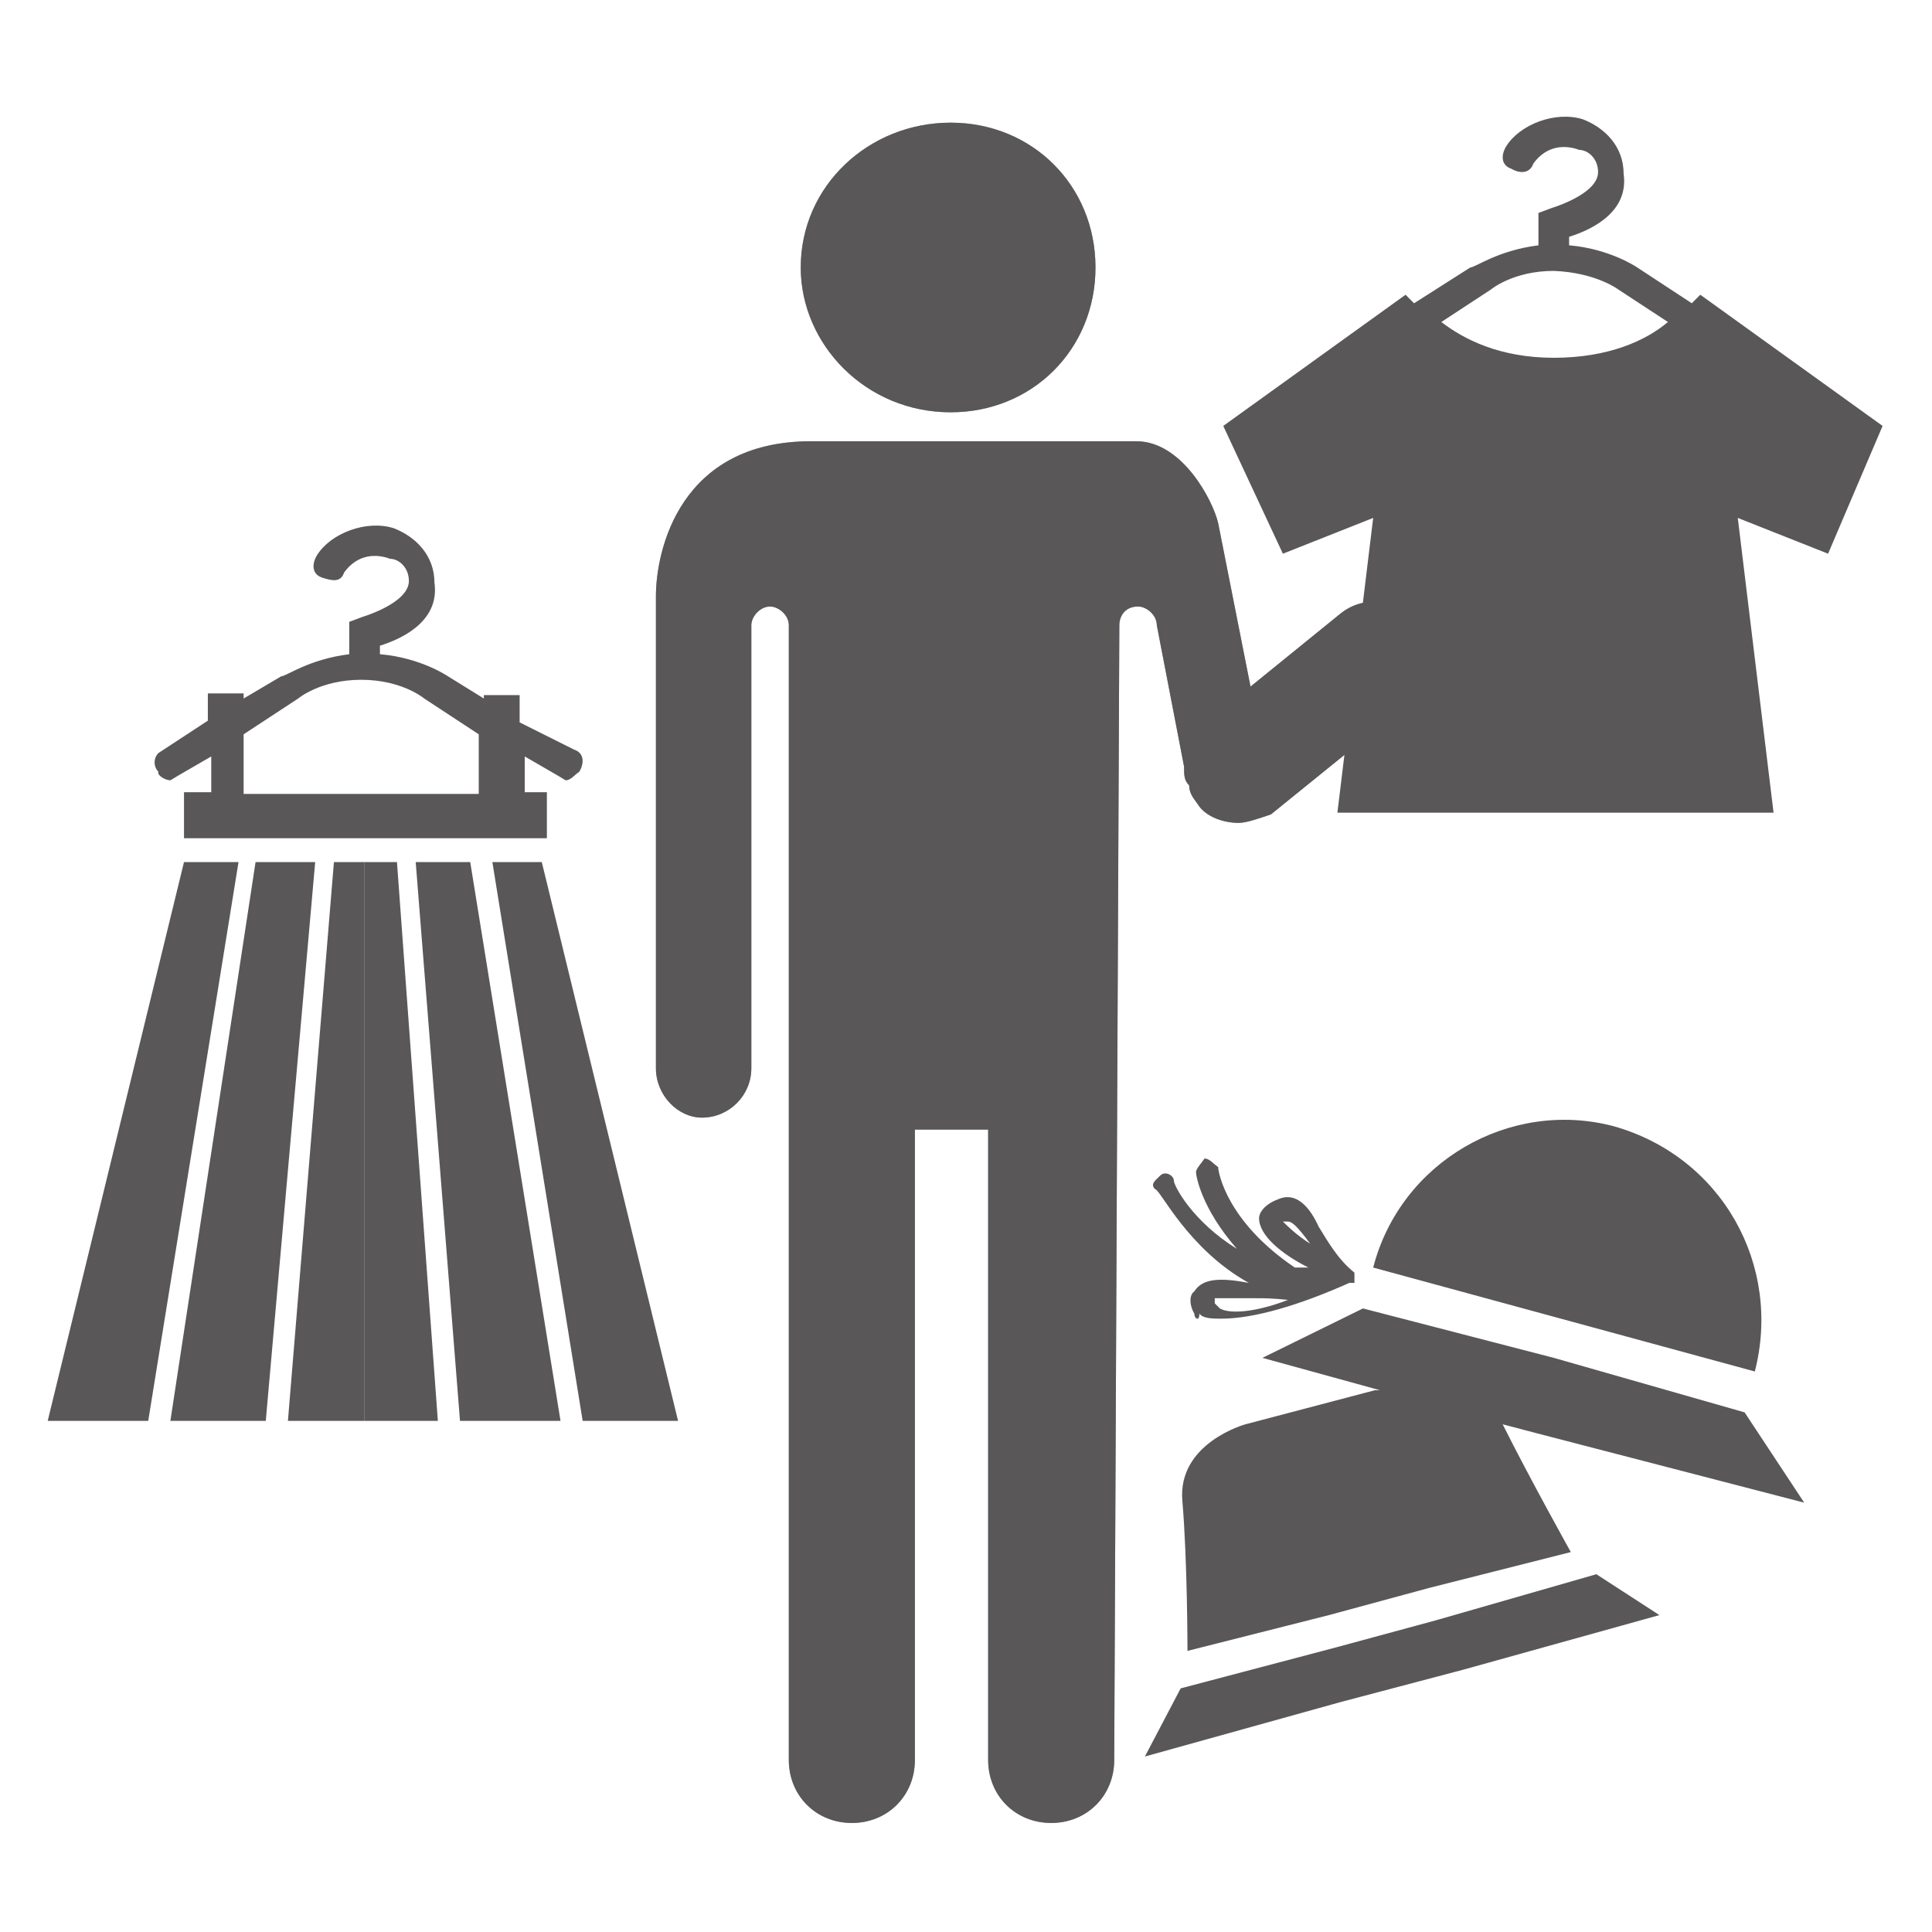
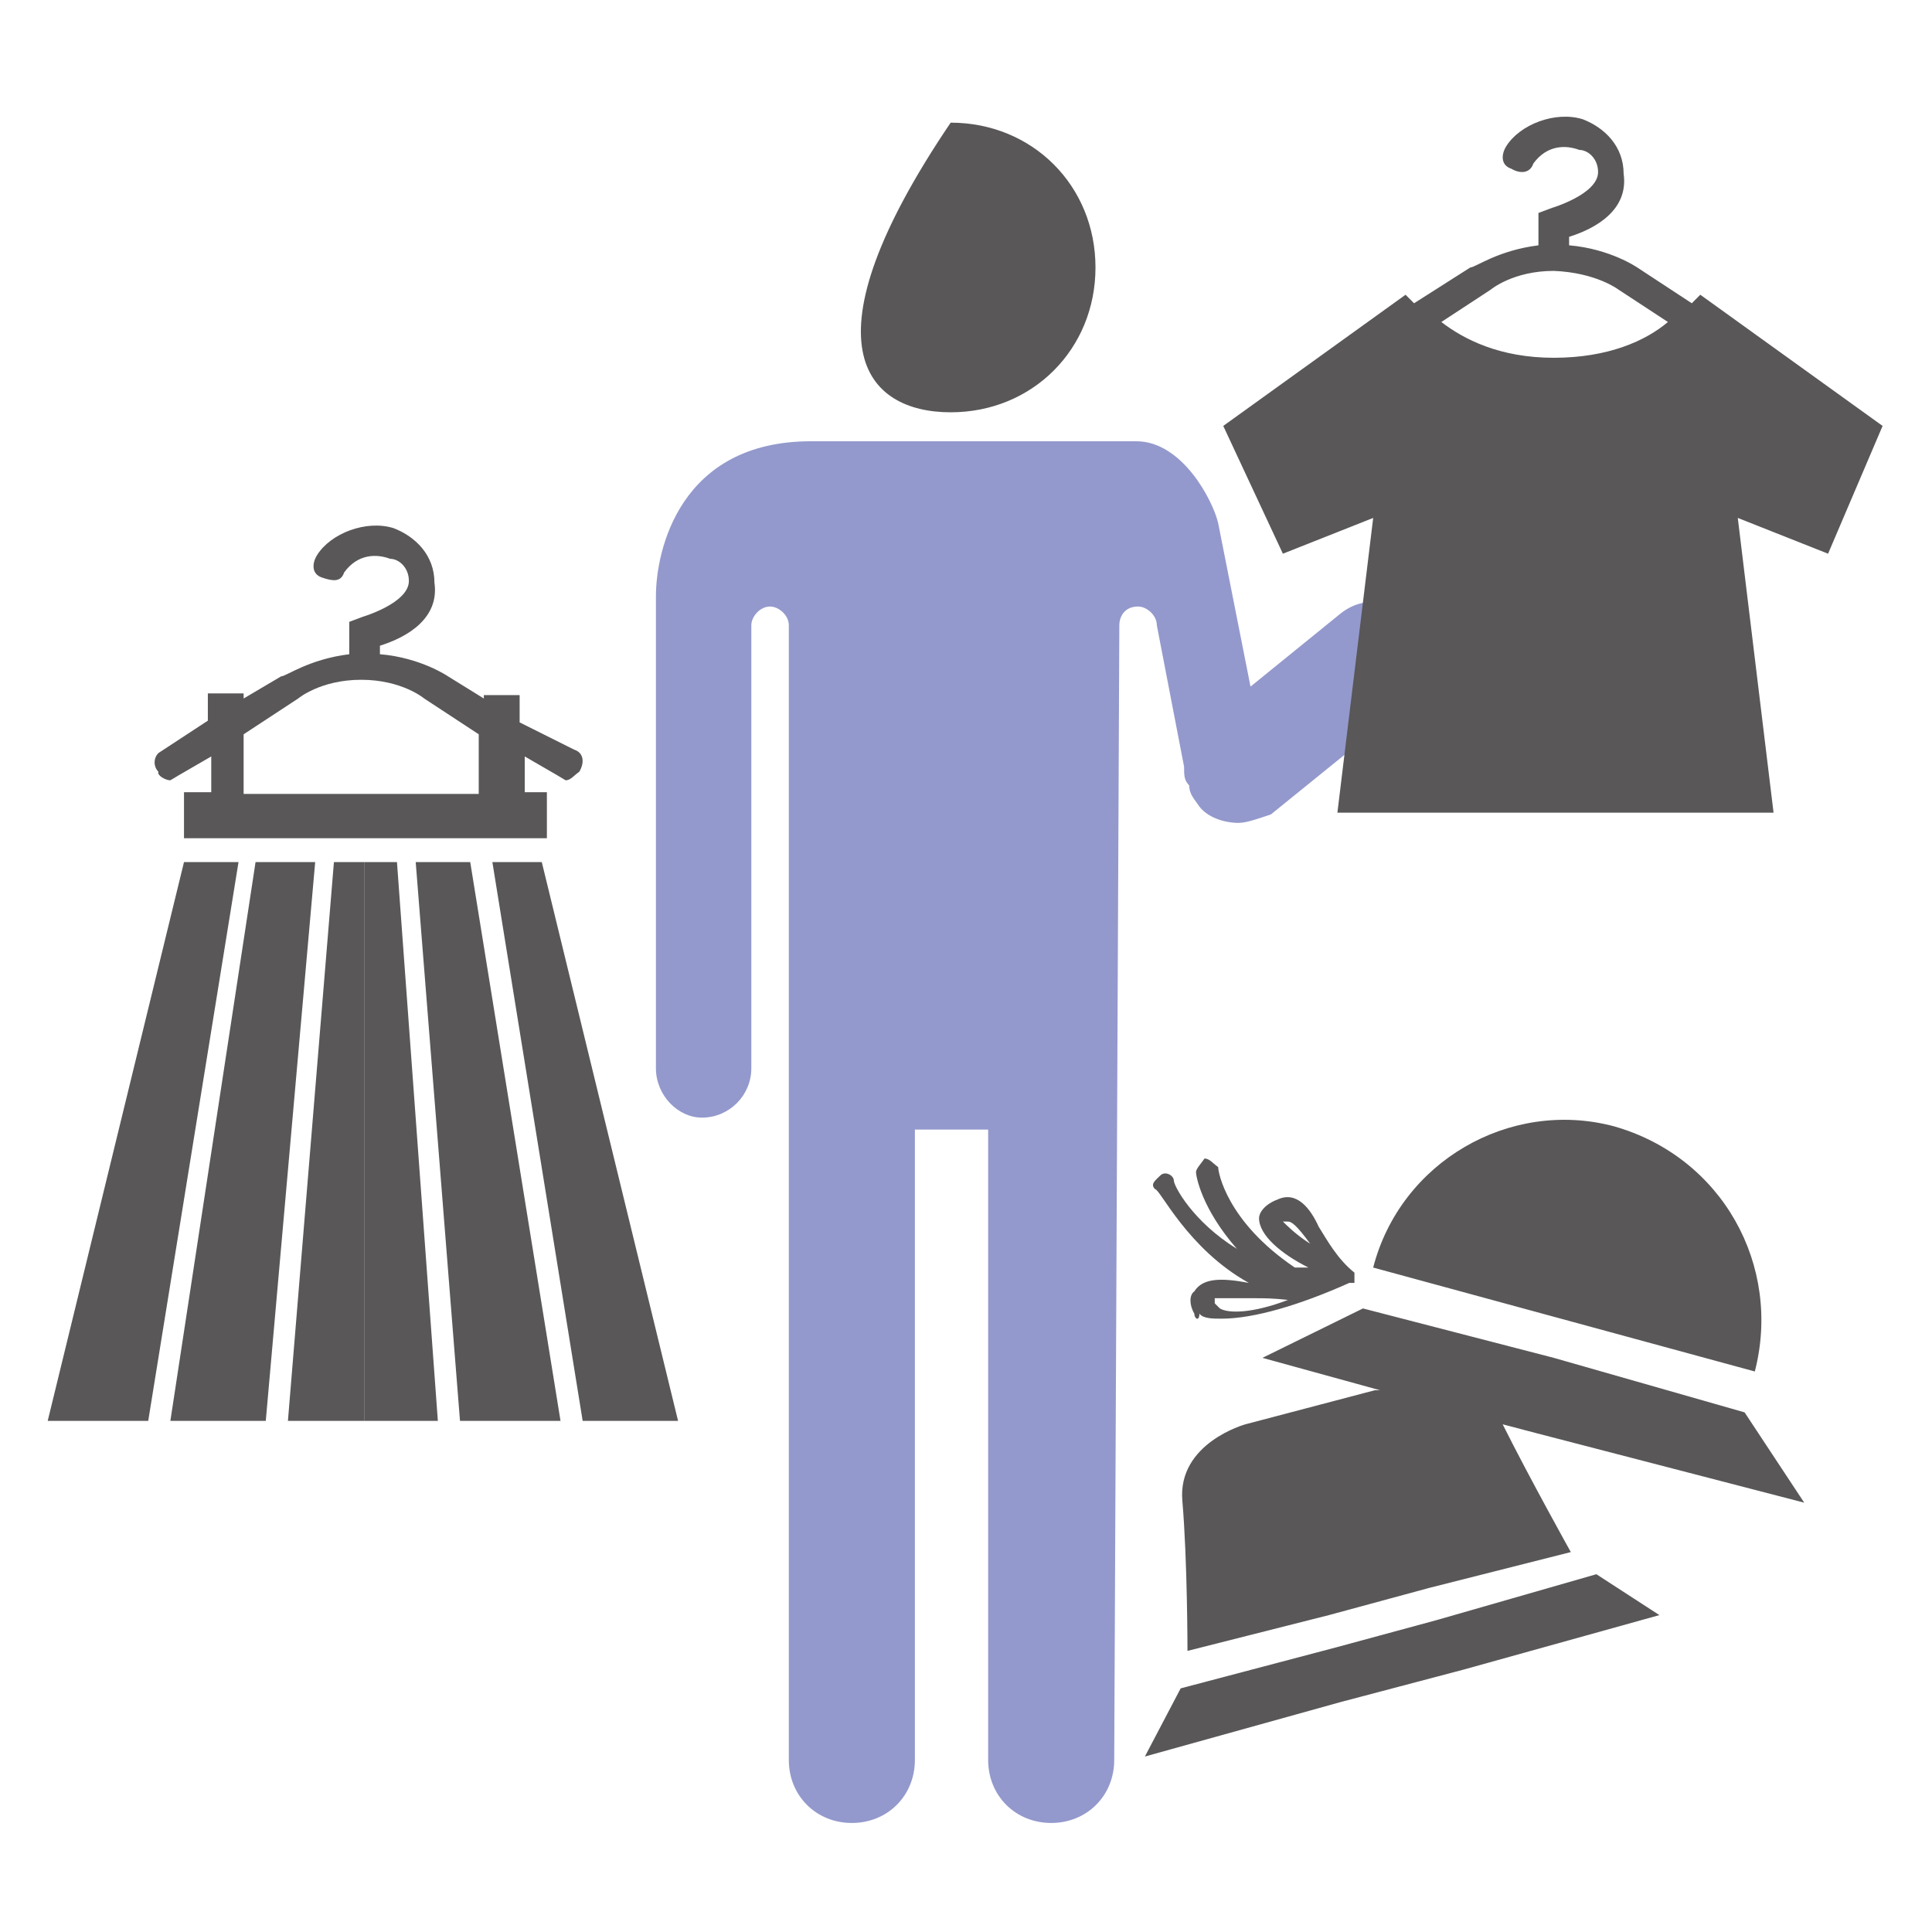
<svg xmlns="http://www.w3.org/2000/svg" version="1.1" id="レイヤー_1" x="0px" y="0px" width="113.4px" height="113.4px" viewBox="0 0 113.4 113.4" style="enable-background:new 0 0 113.4 113.4;" xml:space="preserve">
  <style type="text/css">
	.st0{fill:#9399CC;}
	.st1{fill:#595757;}
</style>
-   <path class="st0" d="M55.8,24.2c4.8,0,8.5-3.7,8.5-8.5s-3.7-8.5-8.5-8.5S47,10.9,47,15.7C47,20.2,50.8,24.2,55.8,24.2" />
  <path class="st0" d="M83,36.5c-1.1-1.3-2.9-1.6-4.3-0.5l-5.3,4.3l-1.9-9.6c-0.3-1.3-2.1-4.8-4.8-4.8H47.6c-7.7,0-9.1,6.4-9.1,9.1  v27.7c0,1.6,1.3,2.9,2.7,2.9c1.6,0,2.9-1.3,2.9-2.9v-26c0-0.5,0.5-1.1,1.1-1.1c0.5,0,1.1,0.5,1.1,1.1v66.6c0,2.1,1.6,3.7,3.7,3.7  c2.1,0,3.7-1.6,3.7-3.7v-37H58v37c0,2.1,1.6,3.7,3.7,3.7s3.7-1.6,3.7-3.7l0.3-66.6c0-0.5,0.3-1.1,1.1-1.1c0.5,0,1.1,0.5,1.1,1.1  l1.6,8.3c0,0.5,0,0.8,0.3,1.1c0,0.5,0.3,0.8,0.5,1.1c0.5,0.8,1.6,1.1,2.4,1.1c0.5,0,1.3-0.3,1.9-0.5L83,41  C83.8,39.7,84.1,37.8,83,36.5" />
-   <path class="st1" d="M55.8,24.2c4.8,0,8.5-3.7,8.5-8.5s-3.7-8.5-8.5-8.5S47,10.9,47,15.7C47,20.2,50.8,24.2,55.8,24.2" />
-   <path class="st1" d="M83,36.5c-1.1-1.3-2.9-1.6-4.3-0.5l-5.3,4.3l-1.9-9.6c-0.3-1.3-2.1-4.8-4.8-4.8H47.6c-7.7,0-9.1,6.4-9.1,9.1  v27.7c0,1.6,1.3,2.9,2.7,2.9c1.6,0,2.9-1.3,2.9-2.9v-26c0-0.5,0.5-1.1,1.1-1.1c0.5,0,1.1,0.5,1.1,1.1v66.6c0,2.1,1.6,3.7,3.7,3.7  c2.1,0,3.7-1.6,3.7-3.7v-37H58v37c0,2.1,1.6,3.7,3.7,3.7s3.7-1.6,3.7-3.7l0.3-66.6c0-0.5,0.3-1.1,1.1-1.1c0.5,0,1.1,0.5,1.1,1.1  l1.6,8.3c0,0.5,0,0.8,0.3,1.1c0,0.5,0.3,0.8,0.5,1.1c0.5,0.8,1.6,1.1,2.4,1.1c0.5,0,1.3-0.3,1.9-0.5L83,41  C83.8,39.7,84.1,37.8,83,36.5" />
+   <path class="st1" d="M55.8,24.2c4.8,0,8.5-3.7,8.5-8.5s-3.7-8.5-8.5-8.5C47,20.2,50.8,24.2,55.8,24.2" />
  <path class="st1" d="M84.6,18.9l2.9-1.9c0,0,1.3-1.1,3.7-1.1C93.7,16,95,17,95,17l2.9,1.9C96.6,20,94.4,21,91.2,21  S85.9,19.9,84.6,18.9 M110.5,25l-10.7-7.7c0,0-0.3,0.3-0.5,0.5l-3.2-2.1c0,0-1.6-1.1-4-1.3v-0.5c1.6-0.5,3.5-1.6,3.2-3.7  c0-1.6-1.1-2.7-2.4-3.2c-1.6-0.5-3.7,0.3-4.5,1.6c-0.3,0.5-0.3,1.1,0.3,1.3c0.5,0.3,1.1,0.3,1.3-0.3c0.8-1.1,1.9-1.1,2.7-0.8  c0.5,0,1.1,0.5,1.1,1.3c0,1.3-2.7,2.1-2.7,2.1l-0.8,0.3v1.9c-2.4,0.3-3.7,1.3-4,1.3L83,17.8c-0.3-0.3-0.5-0.5-0.5-0.5L71.8,25  l3.5,7.5l5.3-2.1l-2.1,17.3h12.8h12.8L102,30.4l5.3,2.1L110.5,25z" />
  <path class="st1" d="M14.3,43.1l3.2-2.1c0,0,1.3-1.1,3.7-1.1s3.7,1.1,3.7,1.1l3.2,2.1v3.5H14.3V43.1z M10,45.8l0.5-0.3l1.9-1.1v2.1  h-1.6v2.7h21.3v-2.7h-1.3v-2.1l1.9,1.1l0.5,0.3c0.3,0,0.5-0.3,0.8-0.5c0.3-0.5,0.3-1.1-0.3-1.3l-3.2-1.6v-1.6h-2.1V41l-2.1-1.3  c0,0-1.6-1.1-4-1.3v-0.5c1.6-0.5,3.5-1.6,3.2-3.7c0-1.6-1.1-2.7-2.4-3.2c-1.6-0.5-3.7,0.3-4.5,1.6c-0.3,0.5-0.3,1.1,0.3,1.3  s1.1,0.3,1.3-0.3c0.8-1.1,1.9-1.1,2.7-0.8c0.5,0,1.1,0.5,1.1,1.3c0,1.3-2.7,2.1-2.7,2.1l-0.8,0.3v1.9c-2.4,0.3-3.7,1.3-4,1.3  L14.3,41v-0.3h-2.1v1.6l-2.9,1.9C9,44.5,9,45,9.3,45.3C9.2,45.5,9.7,45.8,10,45.8" />
  <polygon class="st1" points="16.9,83.4 21.4,83.4 21.4,50.6 19.6,50.6 " />
  <polygon class="st1" points="15,50.6 10,83.4 15.6,83.4 18.5,50.6 " />
  <polygon class="st1" points="10.8,50.6 2.8,83.4 8.7,83.4 14,50.6 " />
  <polygon class="st1" points="21.4,50.6 21.4,83.4 25.7,83.4 23.3,50.6 " />
  <polygon class="st1" points="24.4,50.6 27,83.4 32.9,83.4 27.6,50.6 " />
  <polygon class="st1" points="31.8,50.6 28.9,50.6 34.2,83.4 39.8,83.4 " />
  <path class="st1" d="M73.7,76.2c-1.1,0-2.1,0-2.4,0v0.3l0.3,0.3c0.5,0.3,1.9,0.3,4-0.5C74.7,76.2,74.2,76.2,73.7,76.2 M76.9,73  L76.9,73c-0.8-1.1-1.1-1.3-1.3-1.3l0,0h-0.3C75.5,71.9,76.1,72.5,76.9,73 M67.8,69.8c-0.3-0.3,0-0.5,0.3-0.8s0.8,0,0.8,0.3  s1.1,2.4,3.7,4c-2.1-2.4-2.4-4.3-2.4-4.5s0.3-0.5,0.5-0.8c0.3,0,0.5,0.3,0.8,0.5c0,0.3,0.5,3.2,4.5,5.9c0.3,0,0.5,0,0.8,0  c-1.6-0.8-2.9-1.9-2.9-2.9c0-0.3,0.3-0.8,1.1-1.1c1.1-0.5,1.9,0.5,2.4,1.6c0.5,0.8,1.1,1.9,2.1,2.7V75l0,0l0,0l0,0l0,0l0,0l0,0v0.3  l0,0l0,0l0,0h-0.3l0,0c-2.9,1.3-5.6,2.1-7.5,2.1c-0.5,0-1.1,0-1.3-0.3c0,0.5-0.3,0.3-0.3,0c-0.3-0.5-0.3-1.1,0-1.3  c0.5-0.8,1.6-0.8,3.2-0.5C69.7,73.3,68.1,69.8,67.8,69.8 M105.9,88.2l-3.5-5.3l-11.2-3.2L80,76.8l-5.9,2.9l6.9,1.9h-0.3L75,83.1  l-1.9,0.5c0,0-4,1.1-3.7,4.5c0.3,3.5,0.3,8.8,0.3,8.8l8.3-2.1l5.9-1.6l8.3-2.1c0,0-2.4-4.3-4-7.5l1.9,0.5L105.9,88.2z M94.7,66.1  c-6.1-1.6-12.5,2.1-14.1,8.3l22.4,6.1C104.6,74.3,101.1,67.9,94.7,66.1 M93.7,92.4l3.7,2.4L85.9,98l-7.2,1.9l-11.5,3.2l2.1-4  l9.1-2.4l5.9-1.6L93.7,92.4z" />
</svg>